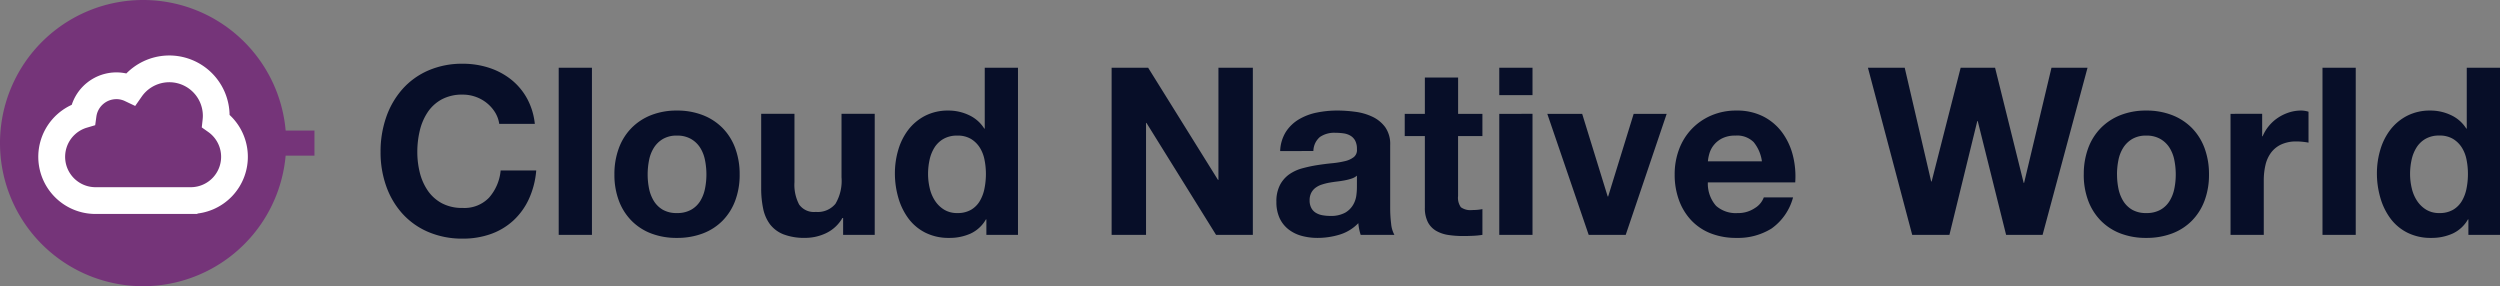
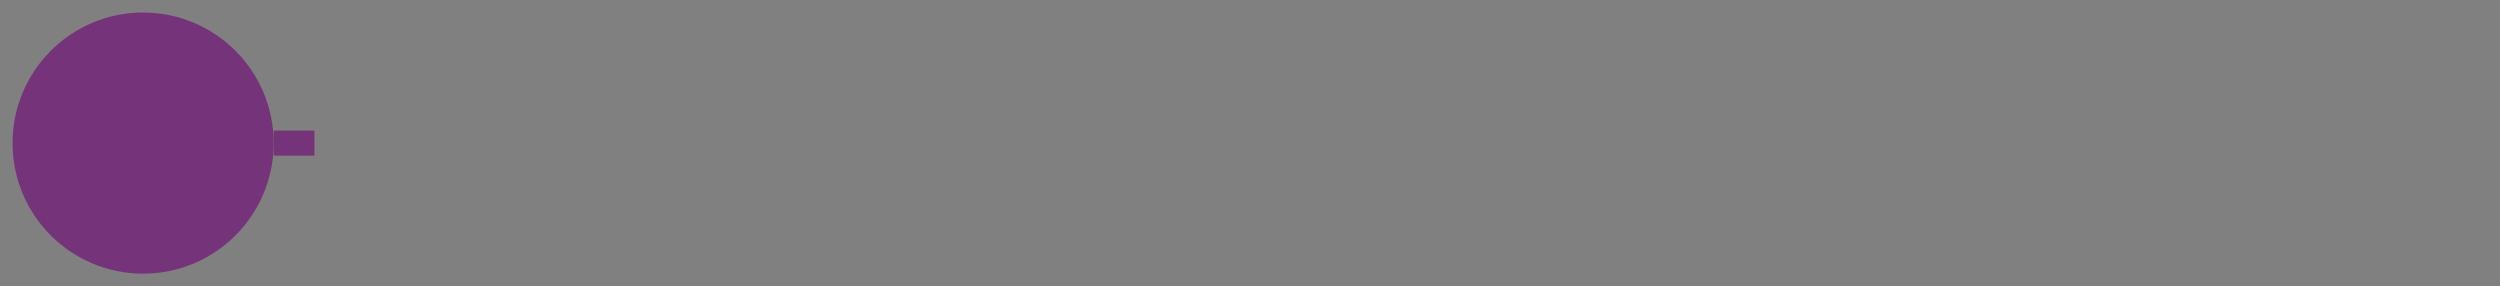
<svg xmlns="http://www.w3.org/2000/svg" width="299.032" height="34.234" viewBox="0 0 299.032 34.234">
  <rect x="0" y="0" width="299.032" height="34.234" fill="#808080" stroke="none" />
  <g id="cloud" transform="translate(-401.056 -312.893)">
    <g id="グループ_12" data-name="グループ 12">
      <g id="グループ_10" data-name="グループ 10">
        <circle id="楕円形_2" data-name="楕円形 2" cx="15.617" cy="15.617" r="15.617" transform="translate(402.556 314.393)" fill="#753479" />
-         <path id="パス_11" data-name="パス 11" d="M418.173,347.127A17.117,17.117,0,1,1,435.29,330.01,17.137,17.137,0,0,1,418.173,347.127Z" fill="#753479" />
      </g>
-       <path id="パス_12" data-name="パス 12" d="M423.869,337.934H412.478a6.284,6.284,0,0,1-2.387-12.1,5.077,5.077,0,0,1,4.879-3.732,5.024,5.024,0,0,1,1.377.191,6.662,6.662,0,0,1,11.621,4.457v.137a6.283,6.283,0,0,1-4.1,11.045Zm-8.9-13.731a2.967,2.967,0,0,0-2.931,2.563l-.092.676-.651.193a4.186,4.186,0,0,0,1.182,8.2h11.391a4.185,4.185,0,0,0,2.411-7.607l-.507-.358.068-.615a4.706,4.706,0,0,0,.03-.506,4.567,4.567,0,0,0-8.319-2.607l-.509.728-.8-.381A2.963,2.963,0,0,0,414.97,324.2Z" fill="#fff" stroke="#fff" stroke-miterlimit="10" stroke-width="1.1" />
      <g id="グループ_11" data-name="グループ 11">
-         <line id="線_3" data-name="線 3" x2="4.879" transform="translate(433.79 330.01)" fill="#753479" />
        <rect id="長方形_4" data-name="長方形 4" width="4.879" height="3" transform="translate(433.79 328.51)" fill="#753479" />
      </g>
    </g>
-     <path id="パス_44" data-name="パス 44" d="M15.26-13.272h4.256a8.058,8.058,0,0,0-.952-3.08,7.49,7.49,0,0,0-1.918-2.254,8.452,8.452,0,0,0-2.632-1.386,10.073,10.073,0,0,0-3.122-.476,10.1,10.1,0,0,0-4.13.812,8.834,8.834,0,0,0-3.094,2.24A9.988,9.988,0,0,0,1.736-14.07a12.492,12.492,0,0,0-.672,4.158,12.075,12.075,0,0,0,.672,4.074,9.73,9.73,0,0,0,1.932,3.29A8.85,8.85,0,0,0,6.762-.35a10.251,10.251,0,0,0,4.13.8,9.848,9.848,0,0,0,3.388-.56,7.855,7.855,0,0,0,2.688-1.624,8.115,8.115,0,0,0,1.848-2.576A10.163,10.163,0,0,0,19.684-7.7H15.428a5.7,5.7,0,0,1-1.386,3.248,4.068,4.068,0,0,1-3.15,1.232,5.132,5.132,0,0,1-2.52-.574A4.808,4.808,0,0,1,6.692-5.32a6.621,6.621,0,0,1-.938-2.142,10.177,10.177,0,0,1-.294-2.45,10.94,10.94,0,0,1,.294-2.548,6.748,6.748,0,0,1,.938-2.2,4.758,4.758,0,0,1,1.68-1.54,5.132,5.132,0,0,1,2.52-.574,4.57,4.57,0,0,1,1.554.266,4.52,4.52,0,0,1,1.33.742,4.419,4.419,0,0,1,.98,1.106A3.59,3.59,0,0,1,15.26-13.272Zm7.112-6.72V0h3.976V-19.992ZM33.012-7.224a8.688,8.688,0,0,1,.168-1.708,4.358,4.358,0,0,1,.574-1.484,3.224,3.224,0,0,1,1.078-1.05,3.2,3.2,0,0,1,1.68-.406,3.276,3.276,0,0,1,1.694.406,3.184,3.184,0,0,1,1.092,1.05,4.358,4.358,0,0,1,.574,1.484,8.688,8.688,0,0,1,.168,1.708,8.478,8.478,0,0,1-.168,1.694A4.513,4.513,0,0,1,39.3-4.046,3.022,3.022,0,0,1,38.206-3a3.369,3.369,0,0,1-1.694.392A3.291,3.291,0,0,1,34.832-3a3.057,3.057,0,0,1-1.078-1.05A4.513,4.513,0,0,1,33.18-5.53,8.478,8.478,0,0,1,33.012-7.224Zm-3.976,0a8.772,8.772,0,0,0,.532,3.136A6.8,6.8,0,0,0,31.08-1.694,6.614,6.614,0,0,0,33.432-.168a8.462,8.462,0,0,0,3.08.532,8.574,8.574,0,0,0,3.094-.532,6.59,6.59,0,0,0,2.366-1.526,6.8,6.8,0,0,0,1.512-2.394,8.772,8.772,0,0,0,.532-3.136,8.887,8.887,0,0,0-.532-3.15,6.779,6.779,0,0,0-1.512-2.408,6.748,6.748,0,0,0-2.366-1.54,8.378,8.378,0,0,0-3.094-.546,8.268,8.268,0,0,0-3.08.546,6.775,6.775,0,0,0-2.352,1.54,6.779,6.779,0,0,0-1.512,2.408A8.886,8.886,0,0,0,29.036-7.224ZM60.172,0V-14.476H56.2v7.588a5.37,5.37,0,0,1-.728,3.178,2.755,2.755,0,0,1-2.352.966,2.169,2.169,0,0,1-1.988-.882,5.073,5.073,0,0,1-.56-2.674v-8.176H46.592v8.9a11.668,11.668,0,0,0,.238,2.45,4.659,4.659,0,0,0,.826,1.876,3.778,3.778,0,0,0,1.61,1.19,6.955,6.955,0,0,0,2.618.42A5.785,5.785,0,0,0,54.348-.2a4.473,4.473,0,0,0,1.96-1.82h.084V0Zm13.3-7.28A8.832,8.832,0,0,1,73.3-5.544a4.705,4.705,0,0,1-.56,1.5A2.978,2.978,0,0,1,71.694-3a3.153,3.153,0,0,1-1.638.392,2.954,2.954,0,0,1-1.582-.406,3.493,3.493,0,0,1-1.092-1.064,4.588,4.588,0,0,1-.63-1.5,7.371,7.371,0,0,1-.2-1.68,7.982,7.982,0,0,1,.182-1.722,4.579,4.579,0,0,1,.588-1.47A3.1,3.1,0,0,1,68.4-11.48a3.23,3.23,0,0,1,1.652-.392,3.078,3.078,0,0,1,1.624.392,3.232,3.232,0,0,1,1.05,1.022A4.208,4.208,0,0,1,73.3-9,8.622,8.622,0,0,1,73.472-7.28Zm.056,5.432V0h3.78V-19.992H73.332v7.28h-.056a4.268,4.268,0,0,0-1.834-1.61,5.692,5.692,0,0,0-2.45-.546,5.955,5.955,0,0,0-2.8.63,6,6,0,0,0-2,1.666,7.314,7.314,0,0,0-1.2,2.394,9.771,9.771,0,0,0-.406,2.814,10.4,10.4,0,0,0,.406,2.912,7.751,7.751,0,0,0,1.2,2.478A5.733,5.733,0,0,0,66.22-.266a6.19,6.19,0,0,0,2.856.63,6.1,6.1,0,0,0,2.562-.518,4.1,4.1,0,0,0,1.834-1.694Zm14.98-18.144V0h4.116V-13.384h.056L101,0h4.4V-19.992h-4.116V-6.58h-.056L92.876-19.992Zm20.16,9.968a4.619,4.619,0,0,1,.7-2.324,4.767,4.767,0,0,1,1.568-1.484,6.833,6.833,0,0,1,2.142-.8,12.178,12.178,0,0,1,2.394-.238,16.225,16.225,0,0,1,2.212.154,6.767,6.767,0,0,1,2.044.6,4.027,4.027,0,0,1,1.512,1.246,3.482,3.482,0,0,1,.588,2.114V-3.22a15.126,15.126,0,0,0,.112,1.876A3.391,3.391,0,0,0,122.332,0H118.3a5.706,5.706,0,0,1-.182-.686,5.974,5.974,0,0,1-.1-.714,5.181,5.181,0,0,1-2.24,1.372,8.991,8.991,0,0,1-2.632.392,7.111,7.111,0,0,1-1.932-.252,4.425,4.425,0,0,1-1.568-.784,3.65,3.65,0,0,1-1.05-1.344,4.544,4.544,0,0,1-.378-1.932,4.221,4.221,0,0,1,.434-2.03,3.629,3.629,0,0,1,1.12-1.274,5.018,5.018,0,0,1,1.568-.714,16.739,16.739,0,0,1,1.778-.378q.9-.14,1.764-.224a10.608,10.608,0,0,0,1.54-.252,2.685,2.685,0,0,0,1.064-.49,1.076,1.076,0,0,0,.364-.938,2.11,2.11,0,0,0-.21-1.022,1.544,1.544,0,0,0-.56-.588,2.2,2.2,0,0,0-.812-.28,6.644,6.644,0,0,0-.994-.07,3.018,3.018,0,0,0-1.848.5,2.25,2.25,0,0,0-.784,1.68Zm9.184,2.94a1.783,1.783,0,0,1-.63.35,6.435,6.435,0,0,1-.812.21q-.434.084-.91.14t-.952.14a7.18,7.18,0,0,0-.882.224,2.608,2.608,0,0,0-.756.378,1.8,1.8,0,0,0-.518.6,1.937,1.937,0,0,0-.2.924,1.87,1.87,0,0,0,.2.9,1.5,1.5,0,0,0,.532.574,2.245,2.245,0,0,0,.784.294,5,5,0,0,0,.924.084,3.515,3.515,0,0,0,1.82-.392A2.622,2.622,0,0,0,117.4-3.6a3,3,0,0,0,.378-1.106,7.6,7.6,0,0,0,.07-.9Zm12.1-7.392v-4.34h-3.976v4.34h-2.408v2.66h2.408v8.54a3.7,3.7,0,0,0,.364,1.764,2.594,2.594,0,0,0,.994,1.036,4.127,4.127,0,0,0,1.456.49,11.607,11.607,0,0,0,1.75.126q.588,0,1.2-.028A9.461,9.461,0,0,0,132.86,0V-3.08a5.57,5.57,0,0,1-.588.084q-.308.028-.644.028a1.946,1.946,0,0,1-1.344-.336,1.946,1.946,0,0,1-.336-1.344v-7.168h2.912v-2.66Zm8.9-2.24v-3.276h-3.976v3.276Zm-3.976,2.24V0h3.976V-14.476ZM150,0l4.9-14.476h-3.948L147.9-4.592h-.056l-3.052-9.884h-4.172L145.572,0Zm16.3-8.792h-6.468a4.563,4.563,0,0,1,.182-.952,2.923,2.923,0,0,1,.532-1.008,3.012,3.012,0,0,1,1.008-.8,3.459,3.459,0,0,1,1.582-.322,2.792,2.792,0,0,1,2.17.784A4.6,4.6,0,0,1,166.292-8.792Zm-6.468,2.52h10.444a10.22,10.22,0,0,0-.28-3.22,7.882,7.882,0,0,0-1.274-2.744,6.426,6.426,0,0,0-2.254-1.918,6.883,6.883,0,0,0-3.22-.714,7.5,7.5,0,0,0-3.01.588,7.117,7.117,0,0,0-2.338,1.61,7.1,7.1,0,0,0-1.512,2.422,8.443,8.443,0,0,0-.532,3.024,8.814,8.814,0,0,0,.518,3.08,7,7,0,0,0,1.47,2.408A6.4,6.4,0,0,0,160.16-.182a8.268,8.268,0,0,0,3.08.546,7.583,7.583,0,0,0,4.2-1.12,6.644,6.644,0,0,0,2.576-3.724h-3.5a2.5,2.5,0,0,1-1.064,1.274,3.545,3.545,0,0,1-2.072.6,3.554,3.554,0,0,1-2.576-.868A4.019,4.019,0,0,1,159.824-6.272ZM199.864,0l5.376-19.992h-4.312L197.652-6.216H197.6L194.18-19.992h-4.116L186.592-6.384h-.056l-3.164-13.608h-4.4L184.268,0h4.452l3.332-13.608h.056L195.5,0Zm8.9-7.224a8.687,8.687,0,0,1,.168-1.708,4.358,4.358,0,0,1,.574-1.484,3.224,3.224,0,0,1,1.078-1.05,3.2,3.2,0,0,1,1.68-.406,3.275,3.275,0,0,1,1.694.406,3.184,3.184,0,0,1,1.092,1.05,4.358,4.358,0,0,1,.574,1.484,8.688,8.688,0,0,1,.168,1.708,8.478,8.478,0,0,1-.168,1.694,4.513,4.513,0,0,1-.574,1.484A3.022,3.022,0,0,1,213.962-3a3.369,3.369,0,0,1-1.694.392A3.291,3.291,0,0,1,210.588-3a3.057,3.057,0,0,1-1.078-1.05,4.513,4.513,0,0,1-.574-1.484A8.477,8.477,0,0,1,208.768-7.224Zm-3.976,0a8.772,8.772,0,0,0,.532,3.136,6.8,6.8,0,0,0,1.512,2.394,6.614,6.614,0,0,0,2.352,1.526,8.462,8.462,0,0,0,3.08.532,8.574,8.574,0,0,0,3.094-.532,6.59,6.59,0,0,0,2.366-1.526,6.8,6.8,0,0,0,1.512-2.394,8.771,8.771,0,0,0,.532-3.136,8.886,8.886,0,0,0-.532-3.15,6.779,6.779,0,0,0-1.512-2.408,6.748,6.748,0,0,0-2.366-1.54,8.378,8.378,0,0,0-3.094-.546,8.268,8.268,0,0,0-3.08.546,6.775,6.775,0,0,0-2.352,1.54,6.779,6.779,0,0,0-1.512,2.408A8.887,8.887,0,0,0,204.792-7.224Zm17.556-7.252V0h3.976V-6.524a8,8,0,0,1,.2-1.82,3.985,3.985,0,0,1,.658-1.47,3.2,3.2,0,0,1,1.218-.994,4.236,4.236,0,0,1,1.848-.364,7.1,7.1,0,0,1,.756.042q.392.042.672.1v-3.7a3.1,3.1,0,0,0-.868-.14,4.748,4.748,0,0,0-1.456.224,5.336,5.336,0,0,0-1.316.63,4.953,4.953,0,0,0-1.092.98,4.89,4.89,0,0,0-.756,1.246h-.056v-2.688Zm11-5.516V0h3.976V-19.992ZM250.74-7.28a8.832,8.832,0,0,1-.168,1.736,4.705,4.705,0,0,1-.56,1.5A2.978,2.978,0,0,1,248.962-3a3.153,3.153,0,0,1-1.638.392,2.954,2.954,0,0,1-1.582-.406,3.493,3.493,0,0,1-1.092-1.064,4.588,4.588,0,0,1-.63-1.5,7.372,7.372,0,0,1-.2-1.68,7.981,7.981,0,0,1,.182-1.722,4.579,4.579,0,0,1,.588-1.47,3.1,3.1,0,0,1,1.078-1.036,3.23,3.23,0,0,1,1.652-.392,3.078,3.078,0,0,1,1.624.392A3.232,3.232,0,0,1,250-10.458,4.209,4.209,0,0,1,250.572-9,8.622,8.622,0,0,1,250.74-7.28Zm.056,5.432V0h3.78V-19.992H250.6v7.28h-.056a4.268,4.268,0,0,0-1.834-1.61,5.692,5.692,0,0,0-2.45-.546,5.955,5.955,0,0,0-2.8.63,6,6,0,0,0-2,1.666,7.314,7.314,0,0,0-1.2,2.394,9.771,9.771,0,0,0-.406,2.814,10.4,10.4,0,0,0,.406,2.912,7.751,7.751,0,0,0,1.2,2.478,5.733,5.733,0,0,0,2.03,1.708,6.19,6.19,0,0,0,2.856.63,6.1,6.1,0,0,0,2.562-.518,4.1,4.1,0,0,0,1.834-1.694Z" transform="translate(445.512 340.985)" fill="#070e28" />
  </g>
</svg>